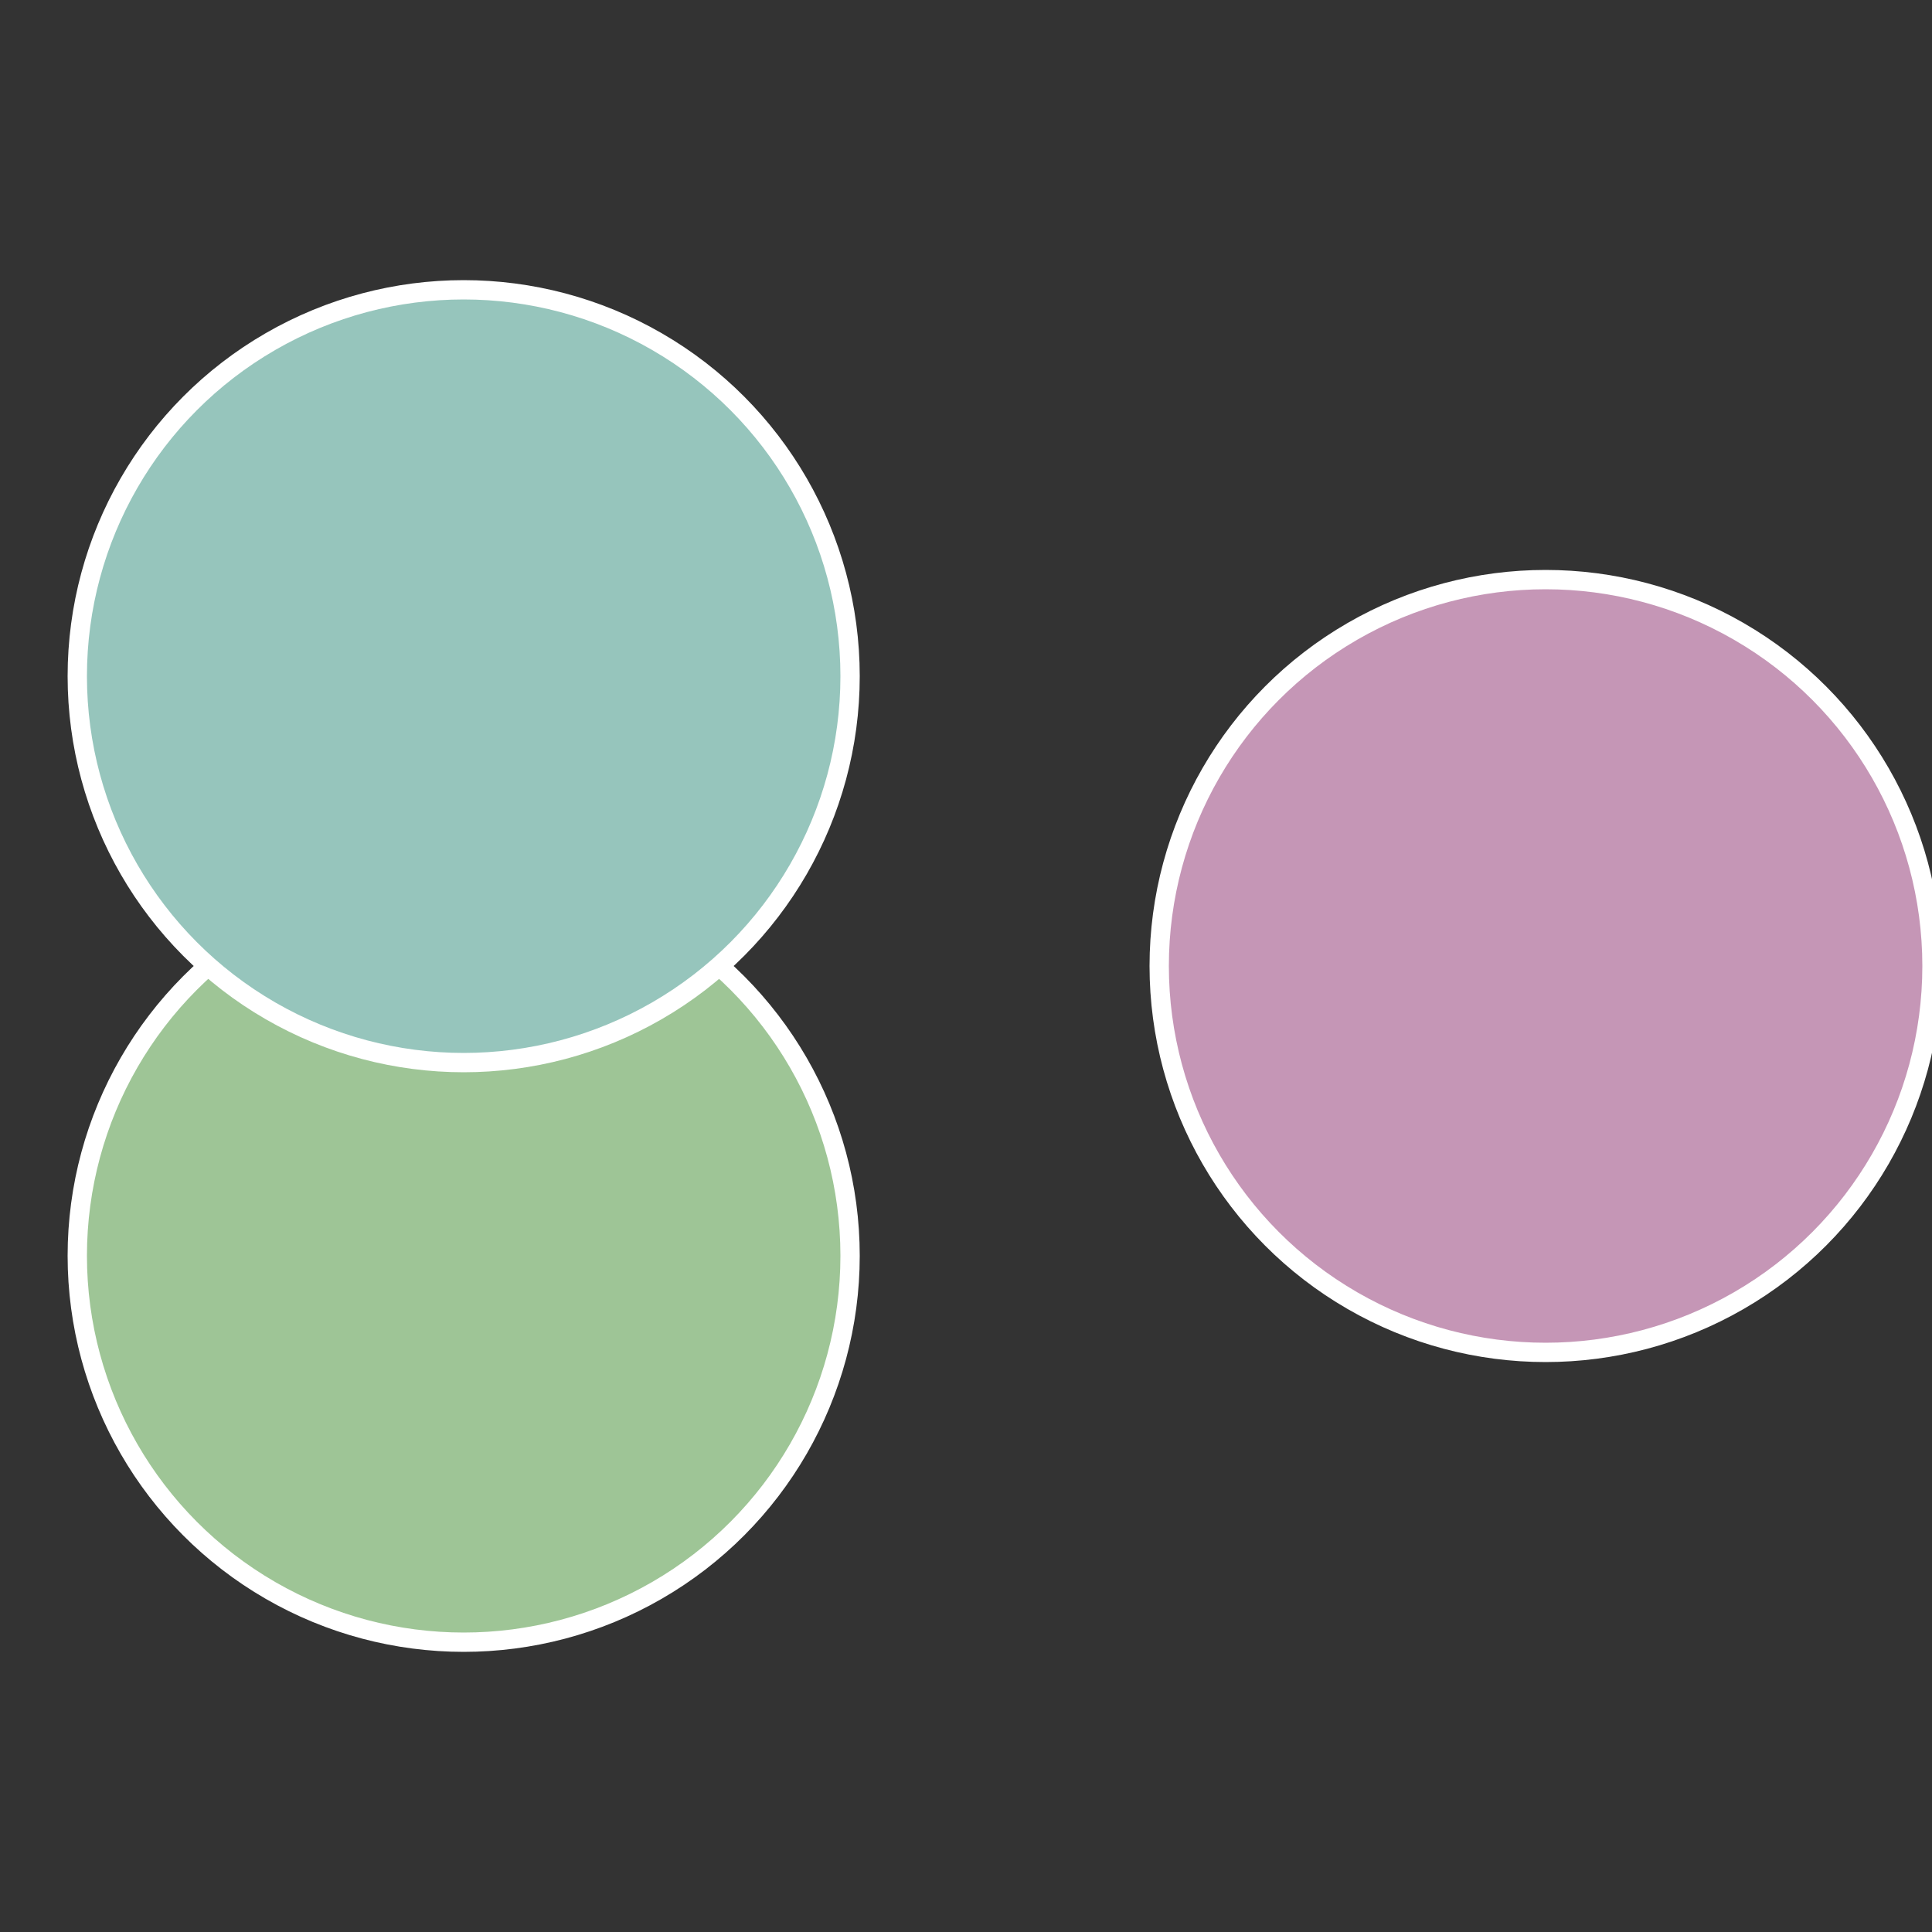
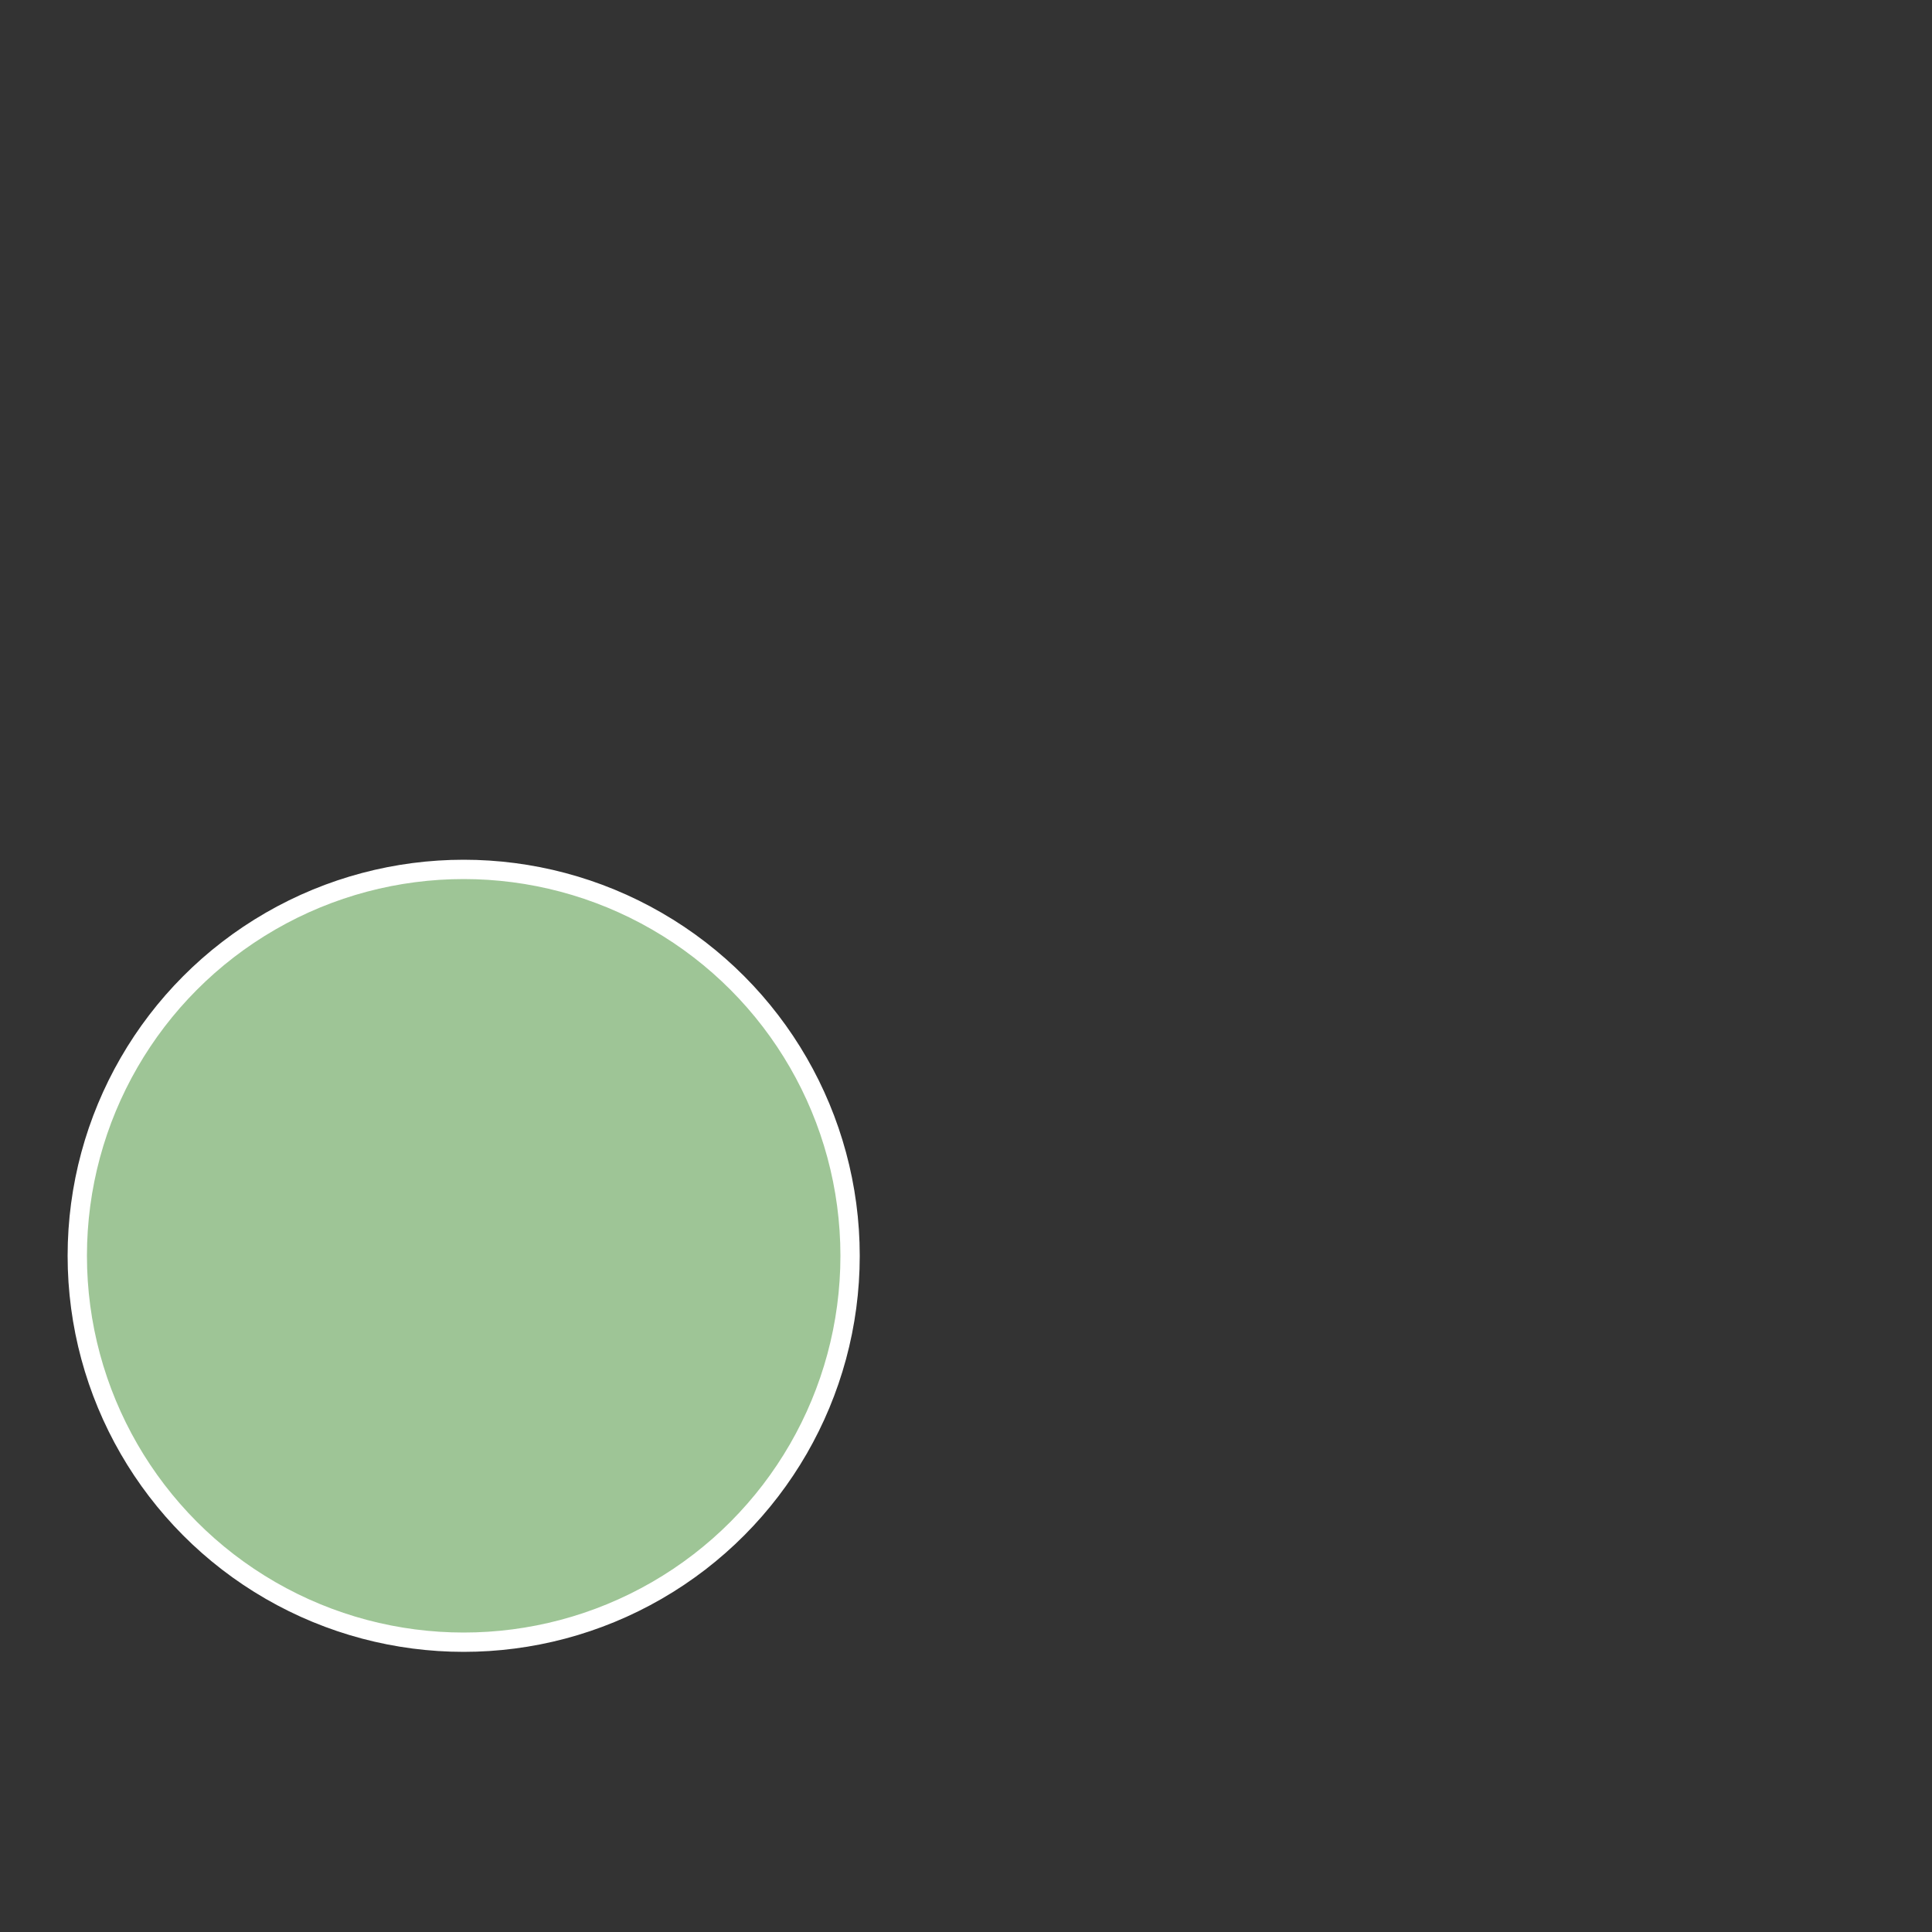
<svg xmlns="http://www.w3.org/2000/svg" width="500" height="500" viewBox="-1 -1 2 2">
  <rect x="-1" y="-1" width="2" height="2" fill="#333333" stroke="none" />
-   <circle cx="0.6" cy="0" r="0.4" fill="#c596b6" stroke="#fff" stroke-width="1%" />
  <circle cx="-0.52" cy="0.3" r="0.4" fill="#9ec596" stroke="#fff" stroke-width="1%" />
-   <circle cx="-0.52" cy="-0.3" r="0.4" fill="#96c5bc" stroke="#fff" stroke-width="1%" />
</svg>